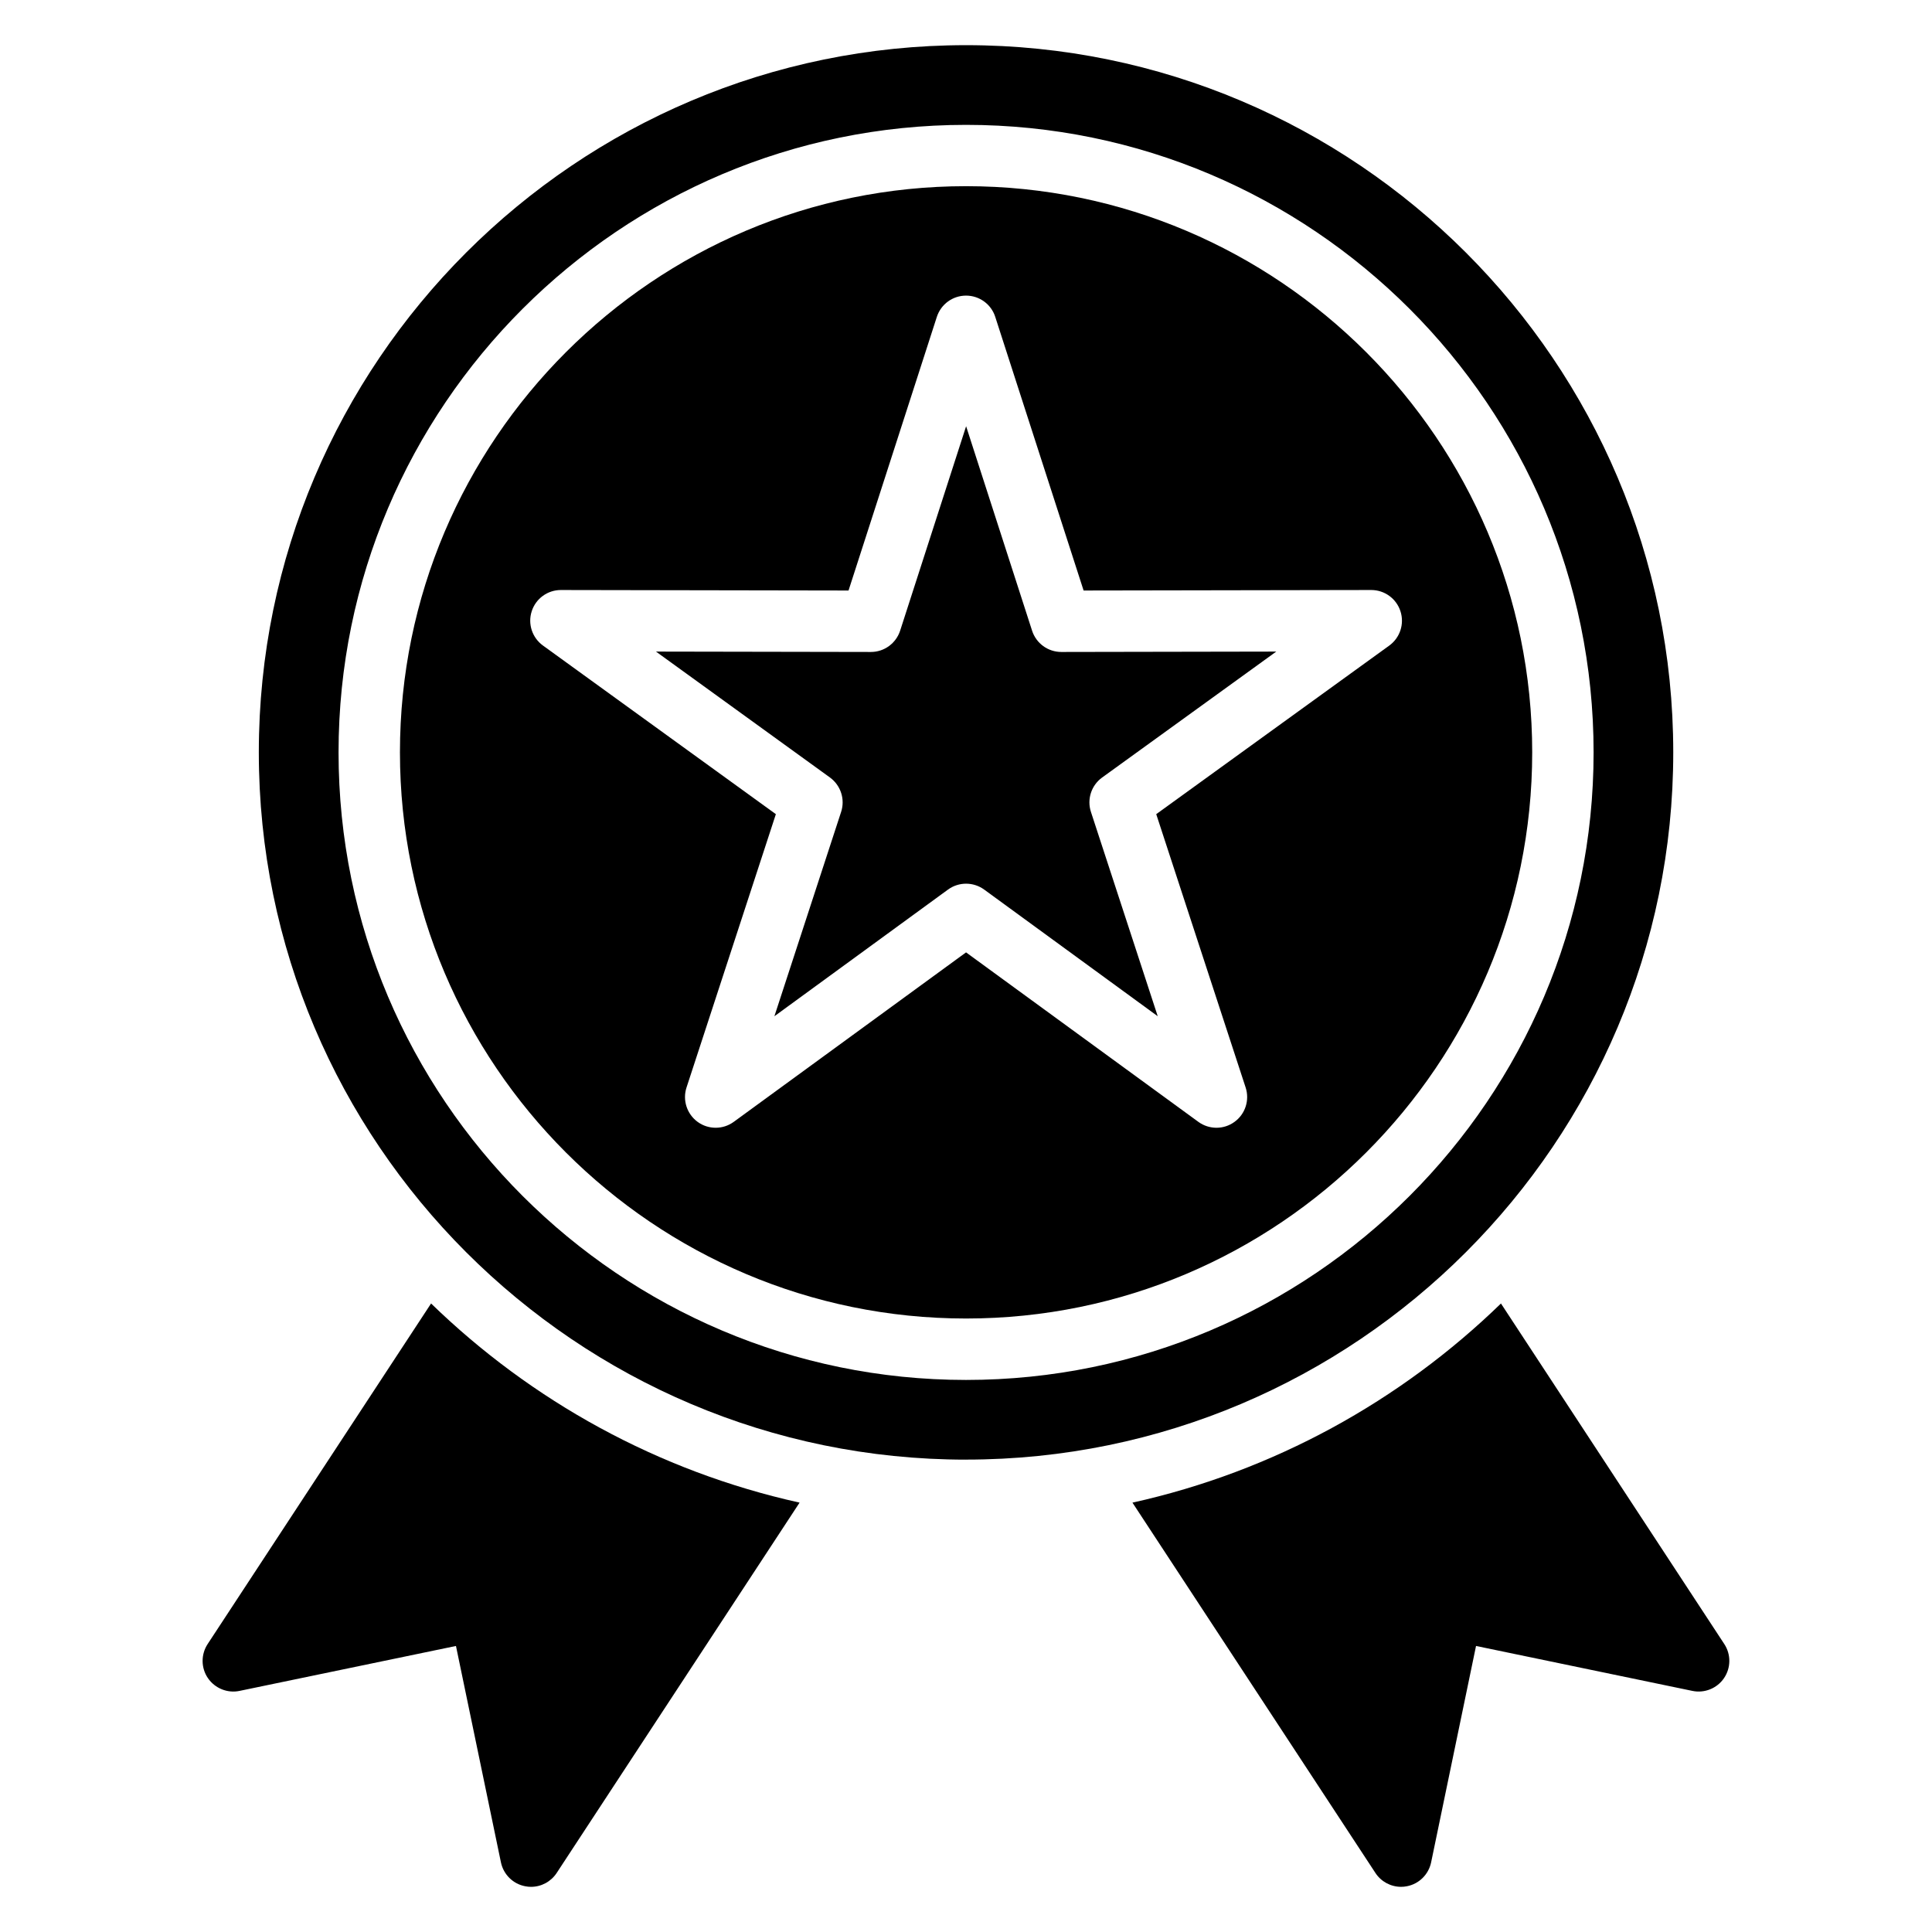
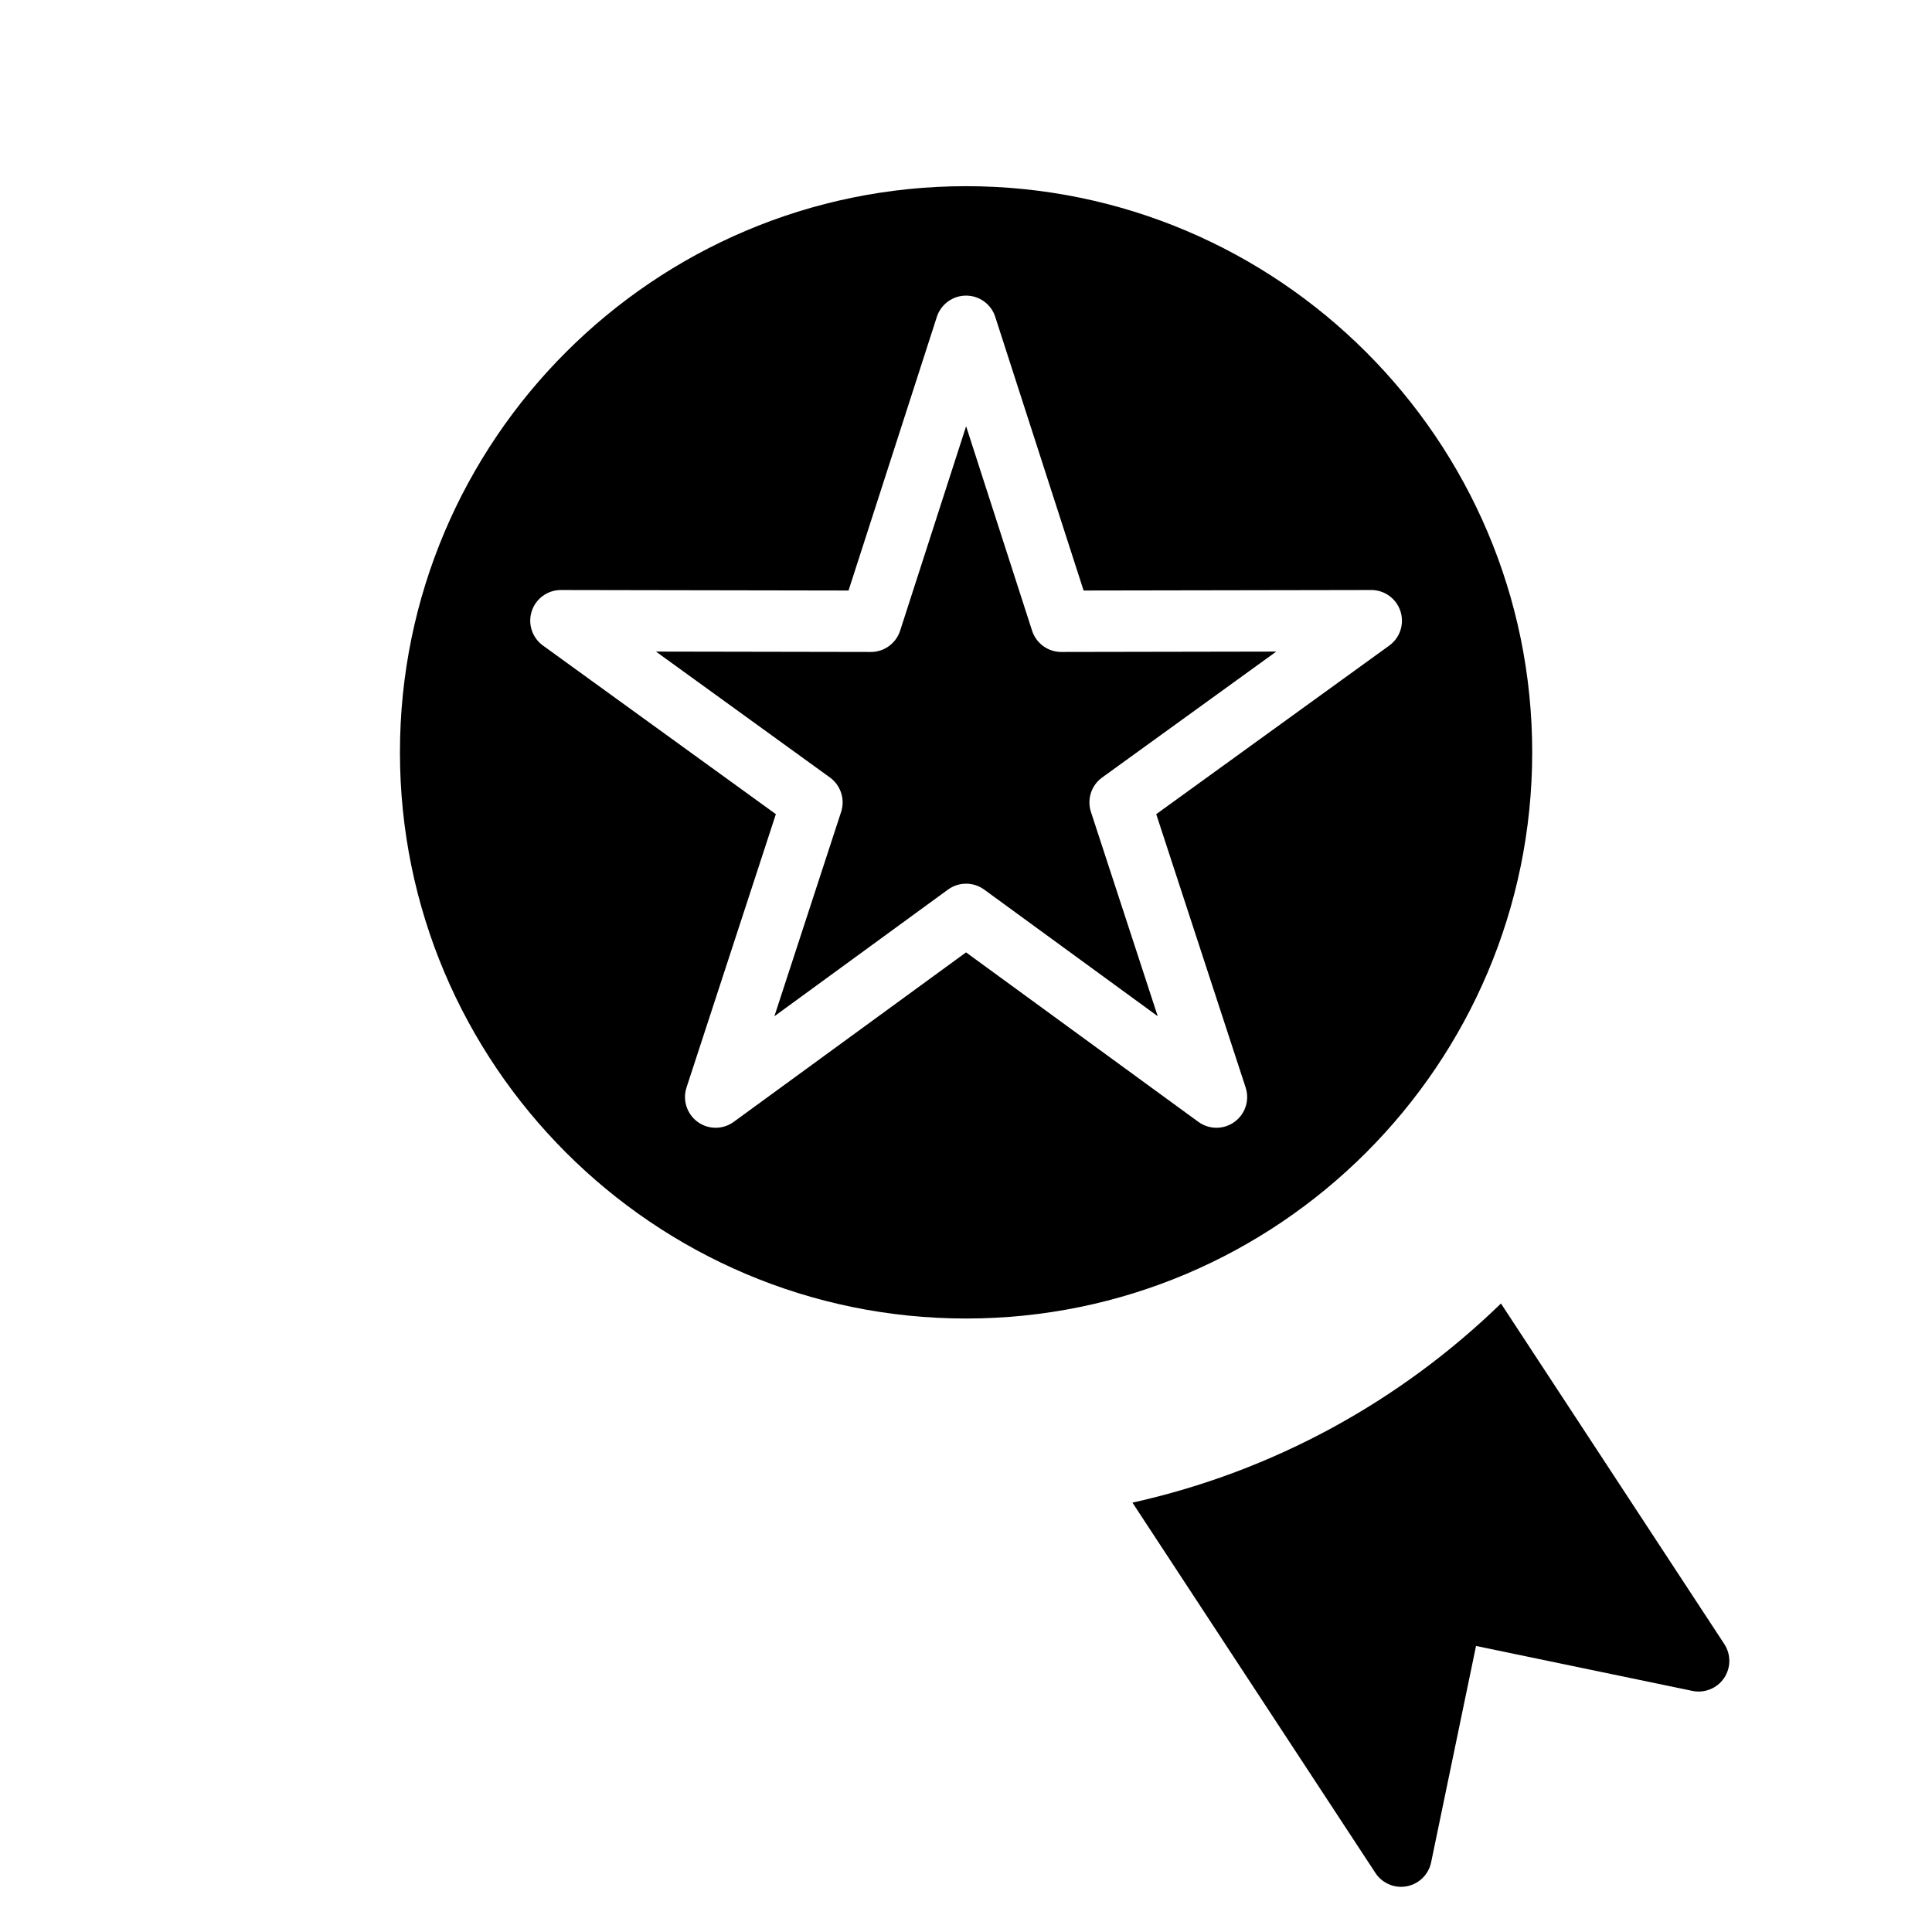
<svg xmlns="http://www.w3.org/2000/svg" fill="#000000" width="800px" height="800px" version="1.1" viewBox="144 144 512 512">
  <g>
    <path d="m400.02 493.42c82.719 0 150.03-67.305 150.03-150.05 0-82.727-67.312-150.03-150.03-150.03-82.734 0-150.03 67.305-150.03 150.03-0.004 82.742 67.293 150.05 150.03 150.05zm-107.37-193.06h0.016l76.203 0.133 23.402-72.516c1.094-3.363 4.211-5.637 7.746-5.637 3.519 0 6.66 2.273 7.731 5.629l23.418 72.523 76.219-0.133h0.016c3.519 0 6.644 2.266 7.731 5.621 1.094 3.363-0.109 7.039-2.969 9.109l-61.75 44.672 23.695 72.445c1.094 3.352-0.094 7.039-2.953 9.102-2.859 2.094-6.731 2.07-9.582-0.008l-61.559-44.91-61.559 44.91c-1.434 1.047-3.109 1.566-4.793 1.566-1.676 0-3.352-0.512-4.777-1.551-2.844-2.078-4.047-5.754-2.953-9.109l23.68-72.445-61.715-44.68c-2.859-2.07-4.078-5.738-2.984-9.102 1.086-3.356 4.203-5.621 7.738-5.621z" />
-     <path d="m400.02 530.81c103.34 0 187.41-84.082 187.41-187.43-0.004-103.33-84.074-187.41-187.41-187.41-103.35 0-187.43 84.082-187.43 187.42 0 103.35 84.074 187.43 187.43 187.43zm0-353.72c91.691 0 166.3 74.602 166.3 166.3 0 91.703-74.602 166.31-166.3 166.31-91.691 0-166.3-74.609-166.3-166.31 0-91.699 74.602-166.3 166.3-166.3z" />
    <path d="m366.9 359.18-17.68 54.137 46.004-33.566c2.859-2.086 6.731-2.086 9.598 0l45.988 33.559-17.695-54.129c-1.109-3.363 0.094-7.055 2.953-9.125l46.152-33.379-56.945 0.102h-0.016c-3.535 0-6.66-2.281-7.746-5.637l-17.484-54.184-17.484 54.176c-1.094 3.363-4.211 5.644-7.746 5.644h-0.016l-56.945-0.102 46.121 33.379c2.844 2.078 4.051 5.769 2.941 9.125z" />
    <path d="m541.77 489.44c-26.617 25.844-60.223 44.477-97.691 52.781 0-0.008 0.016-0.008 0.031-0.008l64.395 98.148c1.52 2.312 4.086 3.668 6.801 3.668 0.496 0 1-0.047 1.504-0.148 3.242-0.605 5.777-3.117 6.453-6.336l11.902-57.348 57.348 11.91c3.195 0.668 6.535-0.668 8.375-3.394 1.844-2.715 1.875-6.281 0.062-9.035z" />
-     <path d="m258.19 489.39 0.047 0.047-59.203 90.242c-1.812 2.762-1.785 6.328 0.062 9.035 1.859 2.723 5.195 4.062 8.375 3.394l57.363-11.91 11.918 57.355c0.676 3.211 3.211 5.723 6.453 6.328 0.516 0.105 1.02 0.152 1.504 0.152 2.723 0 5.289-1.355 6.809-3.668l64.379-98.156c-37.477-8.305-71.09-26.953-97.707-52.82z" />
  </g>
</svg>